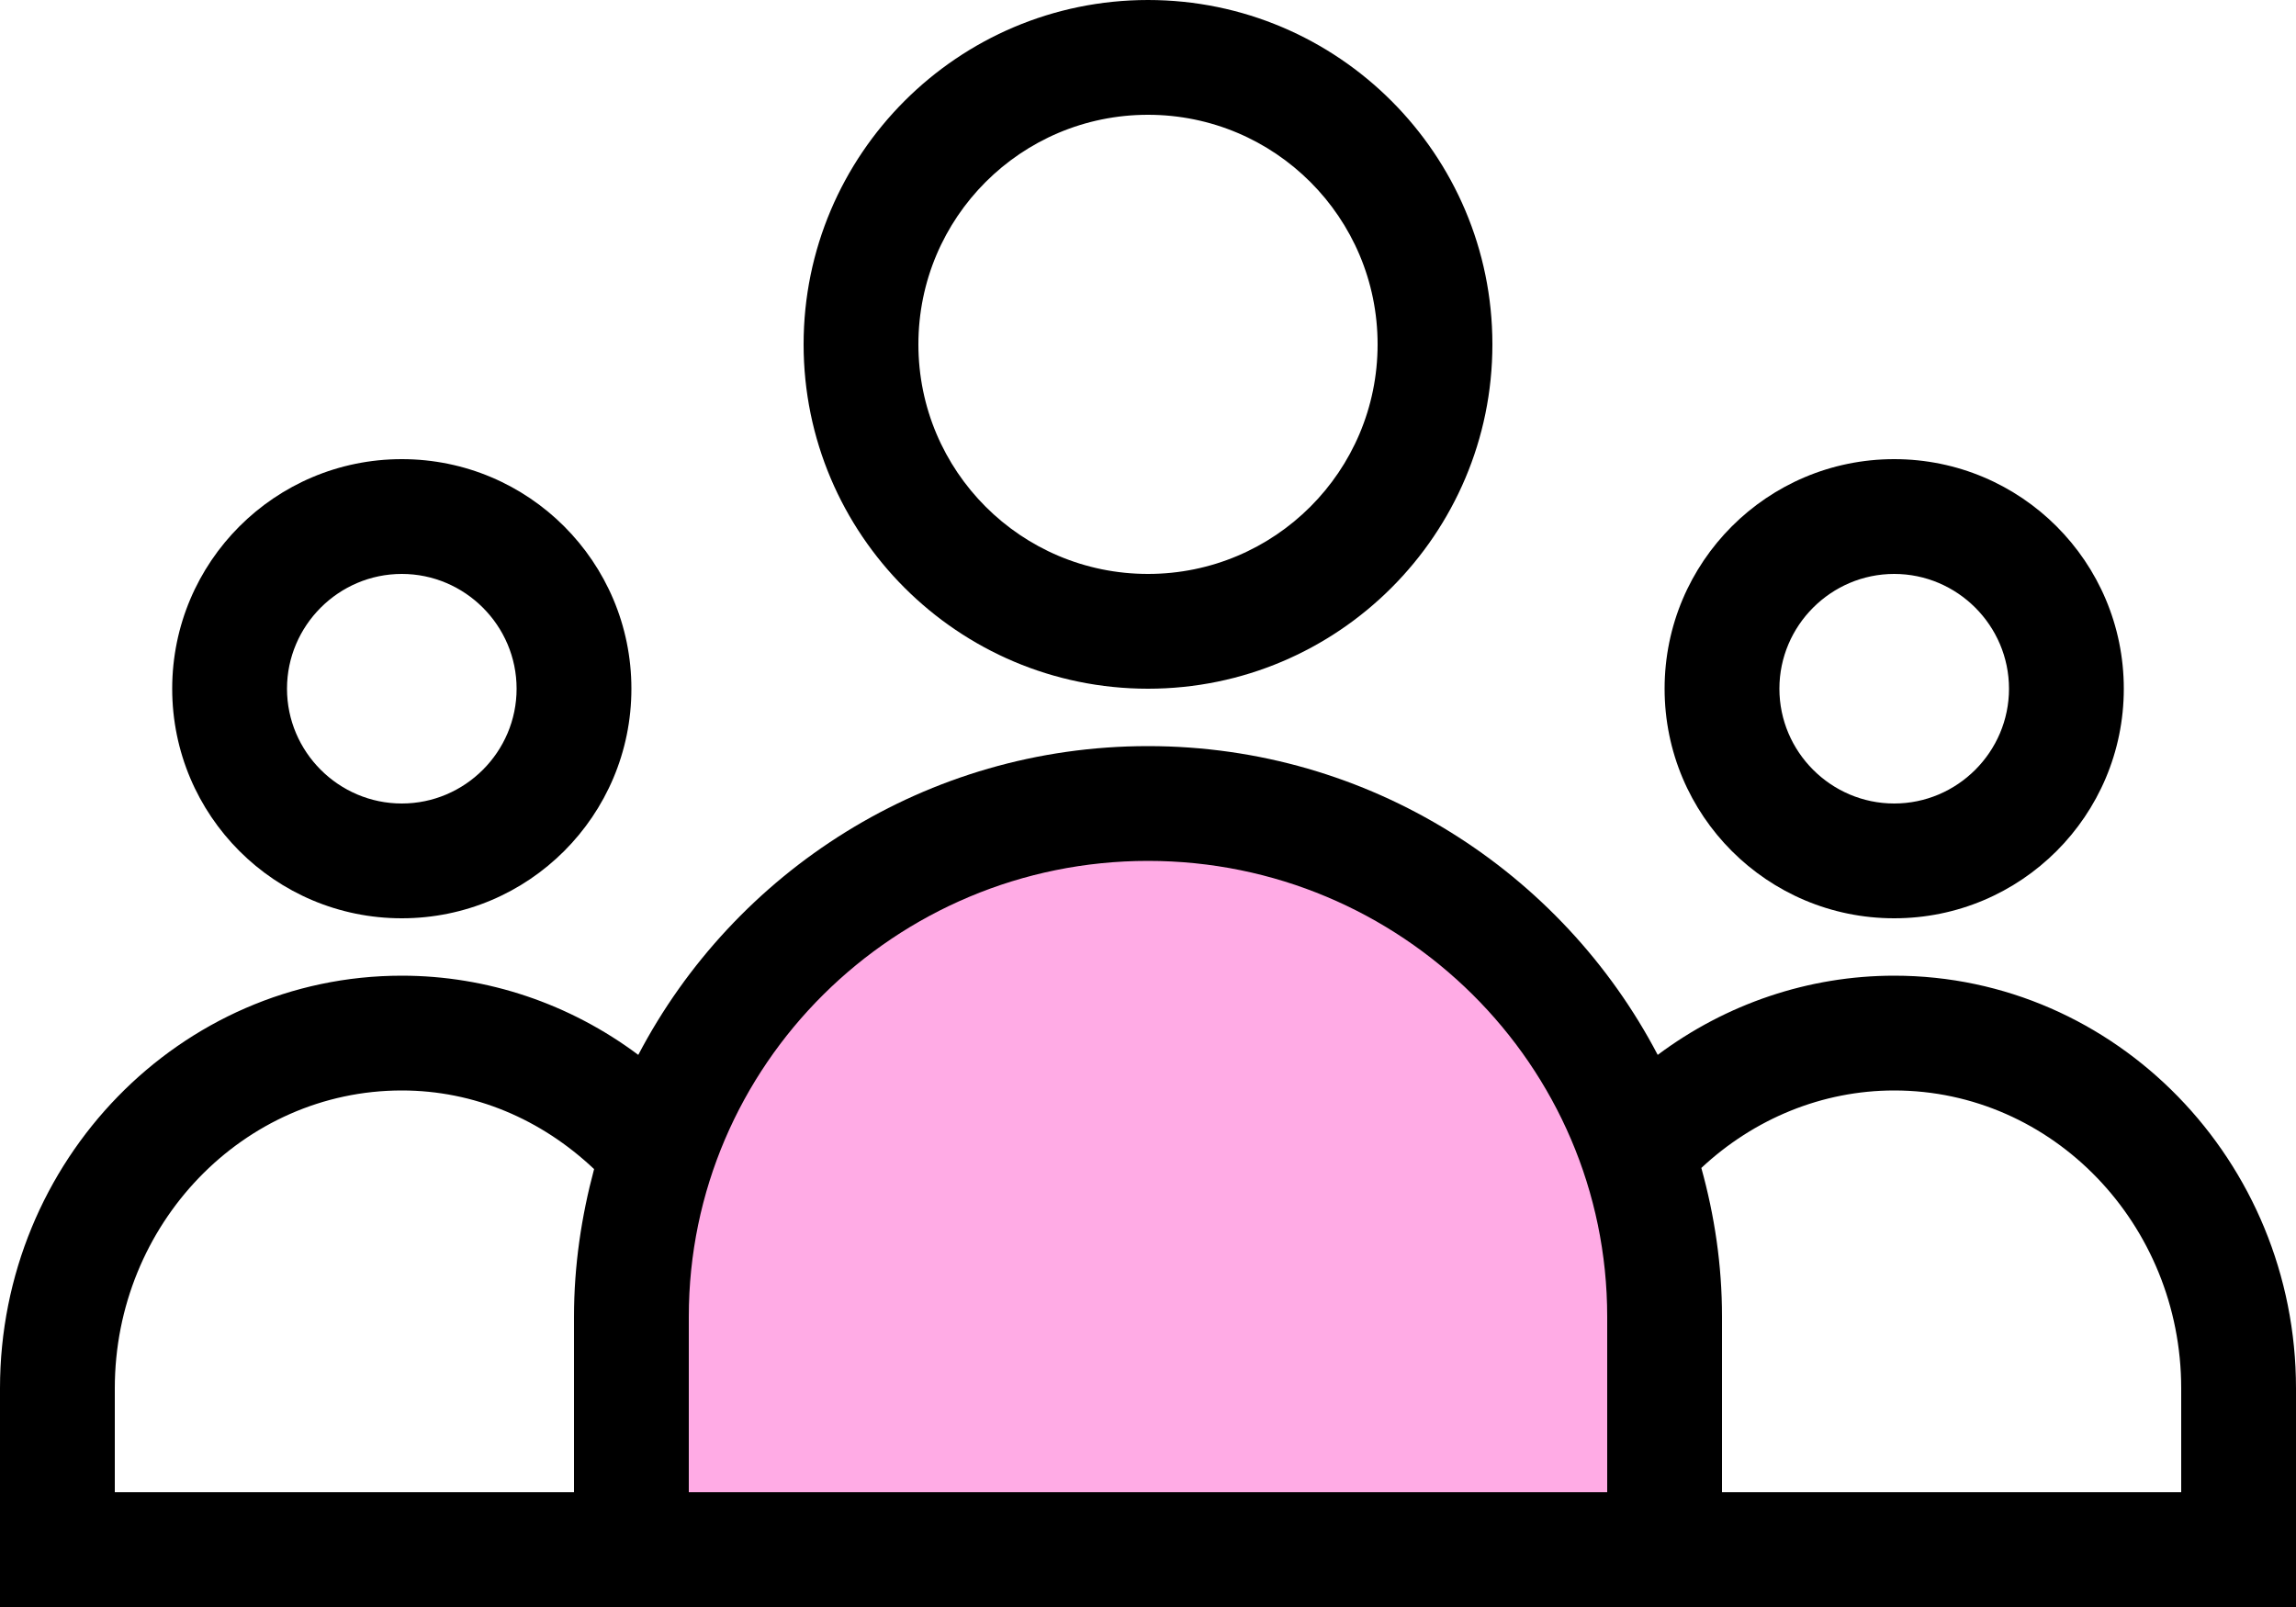
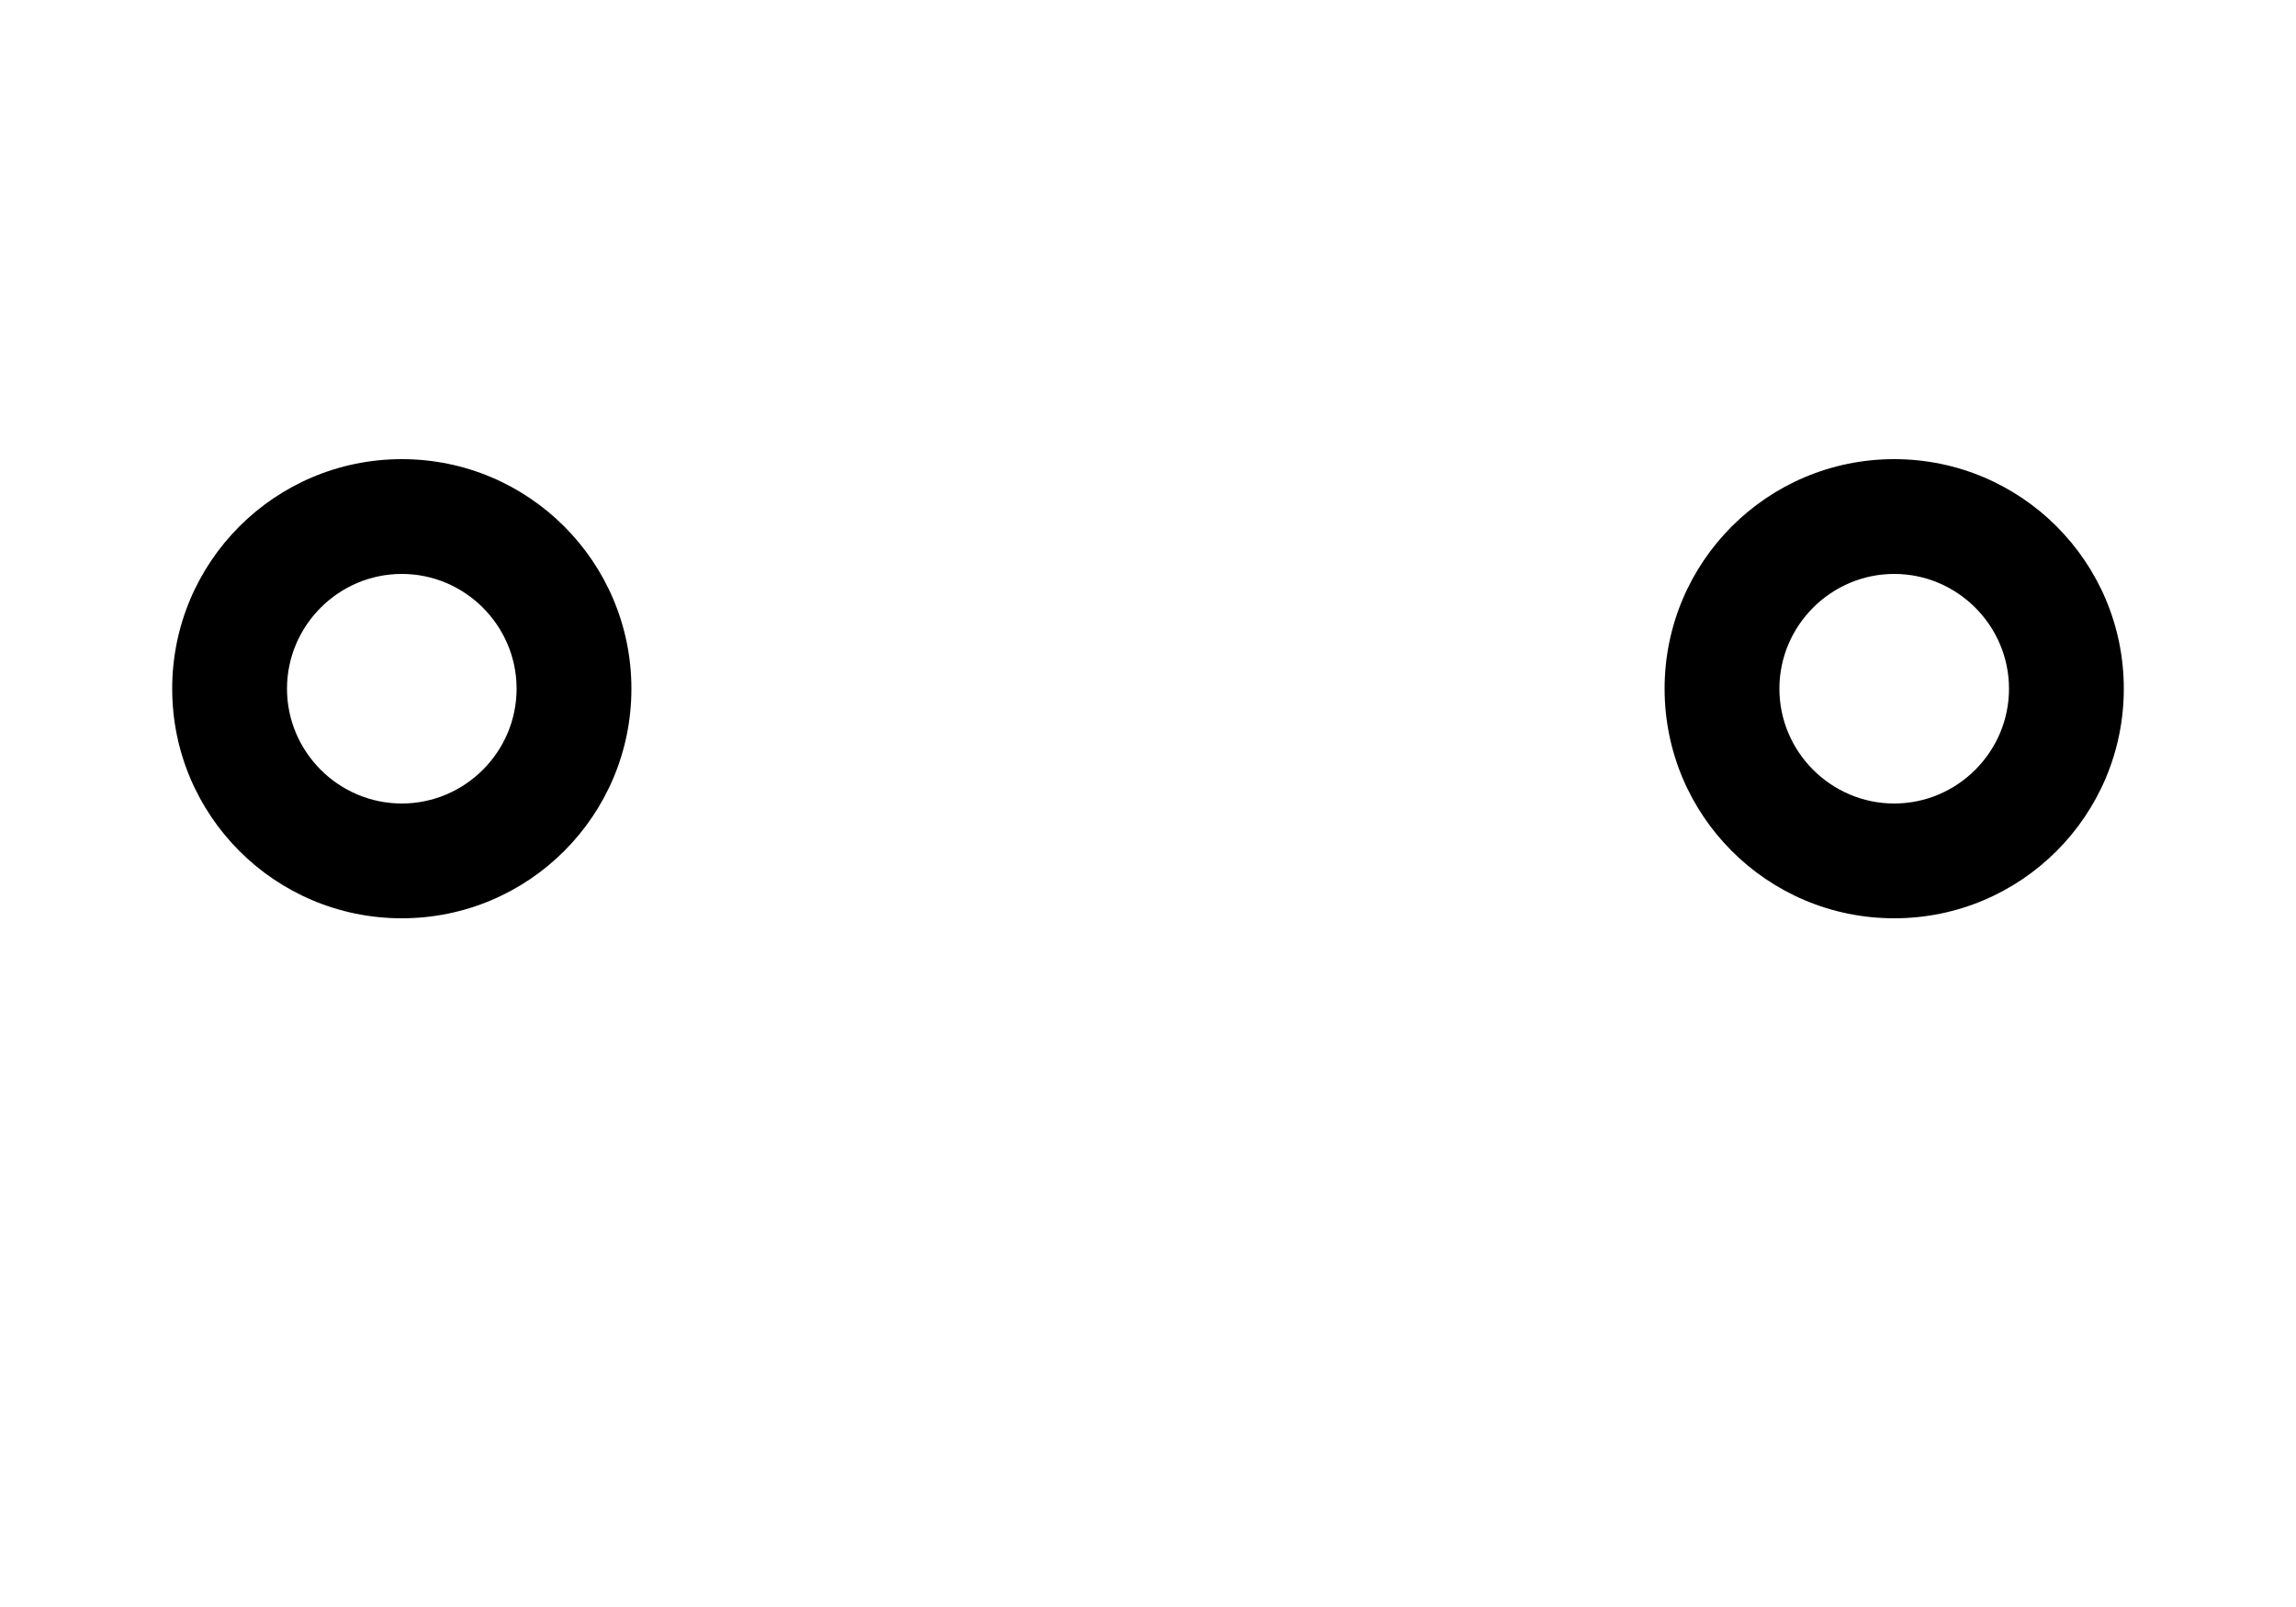
<svg xmlns="http://www.w3.org/2000/svg" viewBox="0 0 40 28">
  <defs>
    <style>.d{fill:#ffabe5;}</style>
  </defs>
  <g id="a" />
  <g id="b">
    <g id="c">
-       <path class="d" d="M29,22.94c0-4.94-4.03-8.94-9-8.94s-9,4-9,8.94v4.06H29v-4.06Z" />
      <g>
-         <path d="M20,12c3.31,0,6-2.69,6-6S23.31,0,20,0s-6,2.69-6,6,2.69,6,6,6Zm0-10c2.21,0,4,1.79,4,4s-1.79,4-4,4-4-1.79-4-4,1.79-4,4-4Z" />
        <path d="M7,16c2.21,0,4-1.79,4-4s-1.79-4-4-4-4,1.79-4,4,1.79,4,4,4Zm0-6c1.1,0,2,.9,2,2s-.9,2-2,2-2-.9-2-2,.9-2,2-2Z" />
        <path d="M33,16c2.21,0,4-1.79,4-4s-1.79-4-4-4-4,1.79-4,4,1.79,4,4,4Zm0-6c1.1,0,2,.9,2,2s-.9,2-2,2-2-.9-2-2,.9-2,2-2Z" />
-         <path d="M33,17c-1.49,0-2.93,.49-4.12,1.38-1.67-3.19-5.02-5.38-8.88-5.38s-7.21,2.19-8.88,5.38c-1.19-.89-2.63-1.38-4.12-1.38-3.86,0-7,3.22-7,7.19v3.81H40v-3.81c0-3.96-3.14-7.19-7-7.19ZM2,26v-1.81c0-2.86,2.24-5.19,5-5.19,1.26,0,2.43,.5,3.35,1.37-.22,.82-.35,1.68-.35,2.57v3.06H2Zm26,0H12v-3.06c0-4.38,3.59-7.94,8-7.94s8,3.56,8,7.94v3.06Zm10,0h-8v-3.06c0-.9-.13-1.76-.36-2.59,.92-.86,2.11-1.35,3.36-1.35,2.76,0,5,2.33,5,5.19v1.81Z" />
      </g>
    </g>
  </g>
</svg>